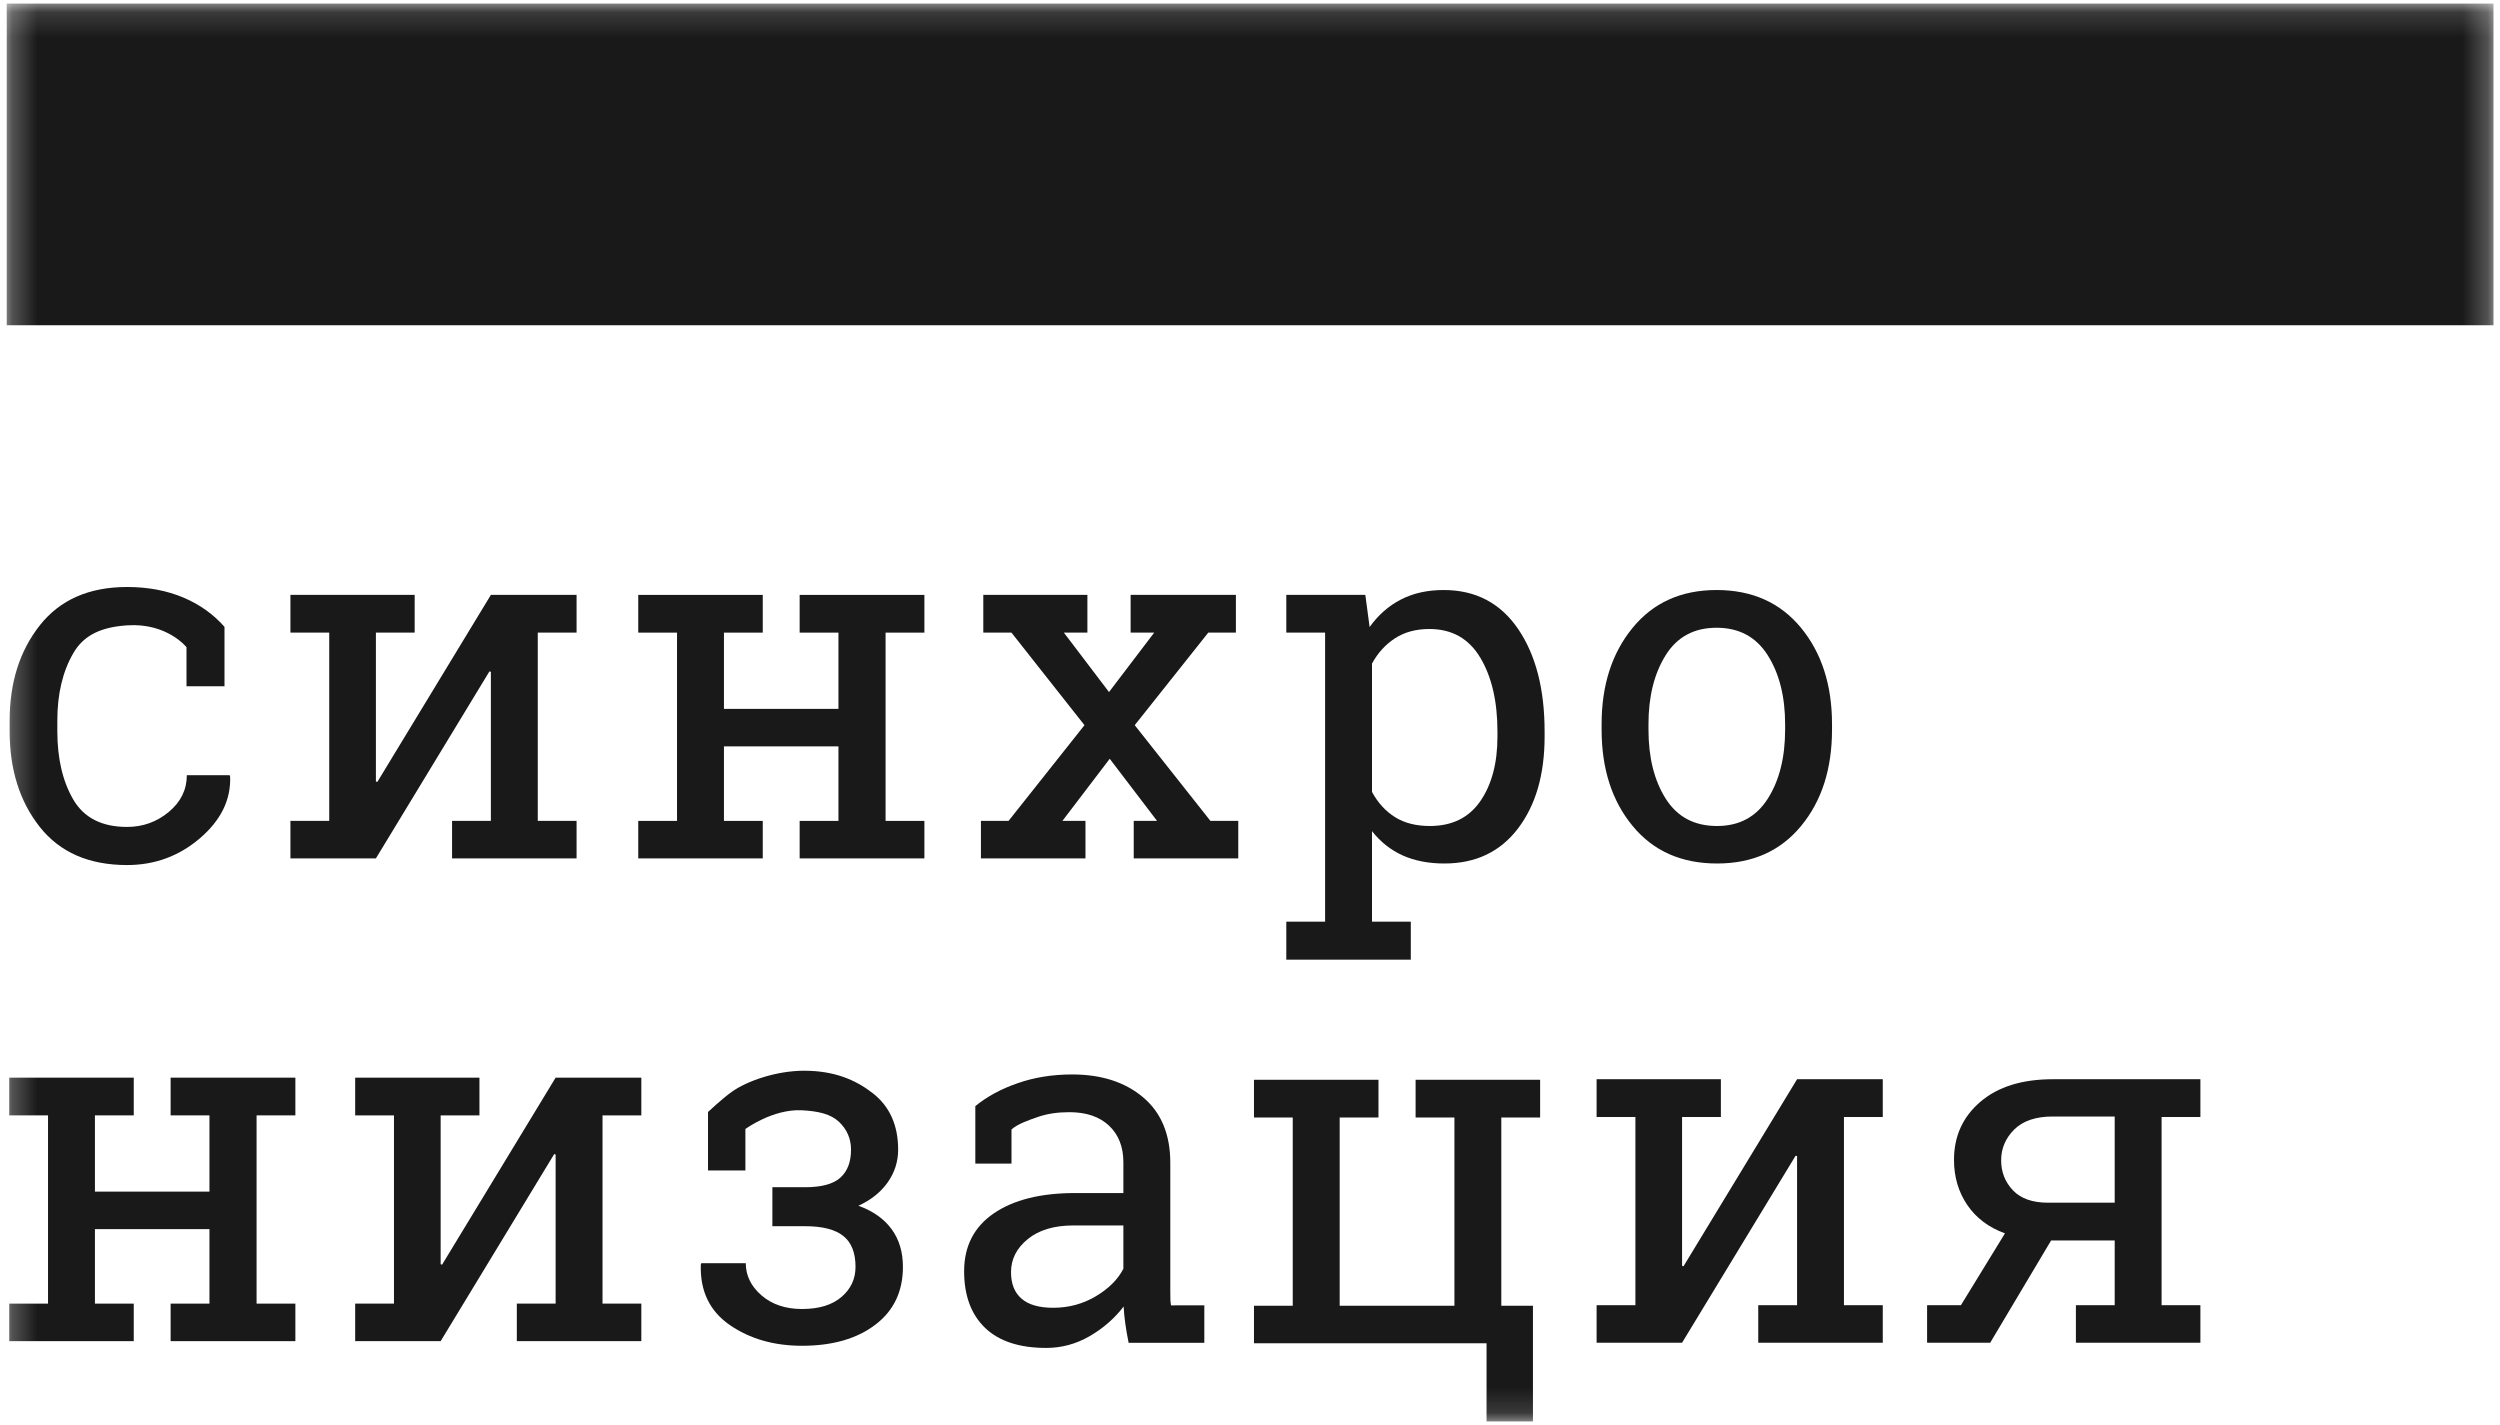
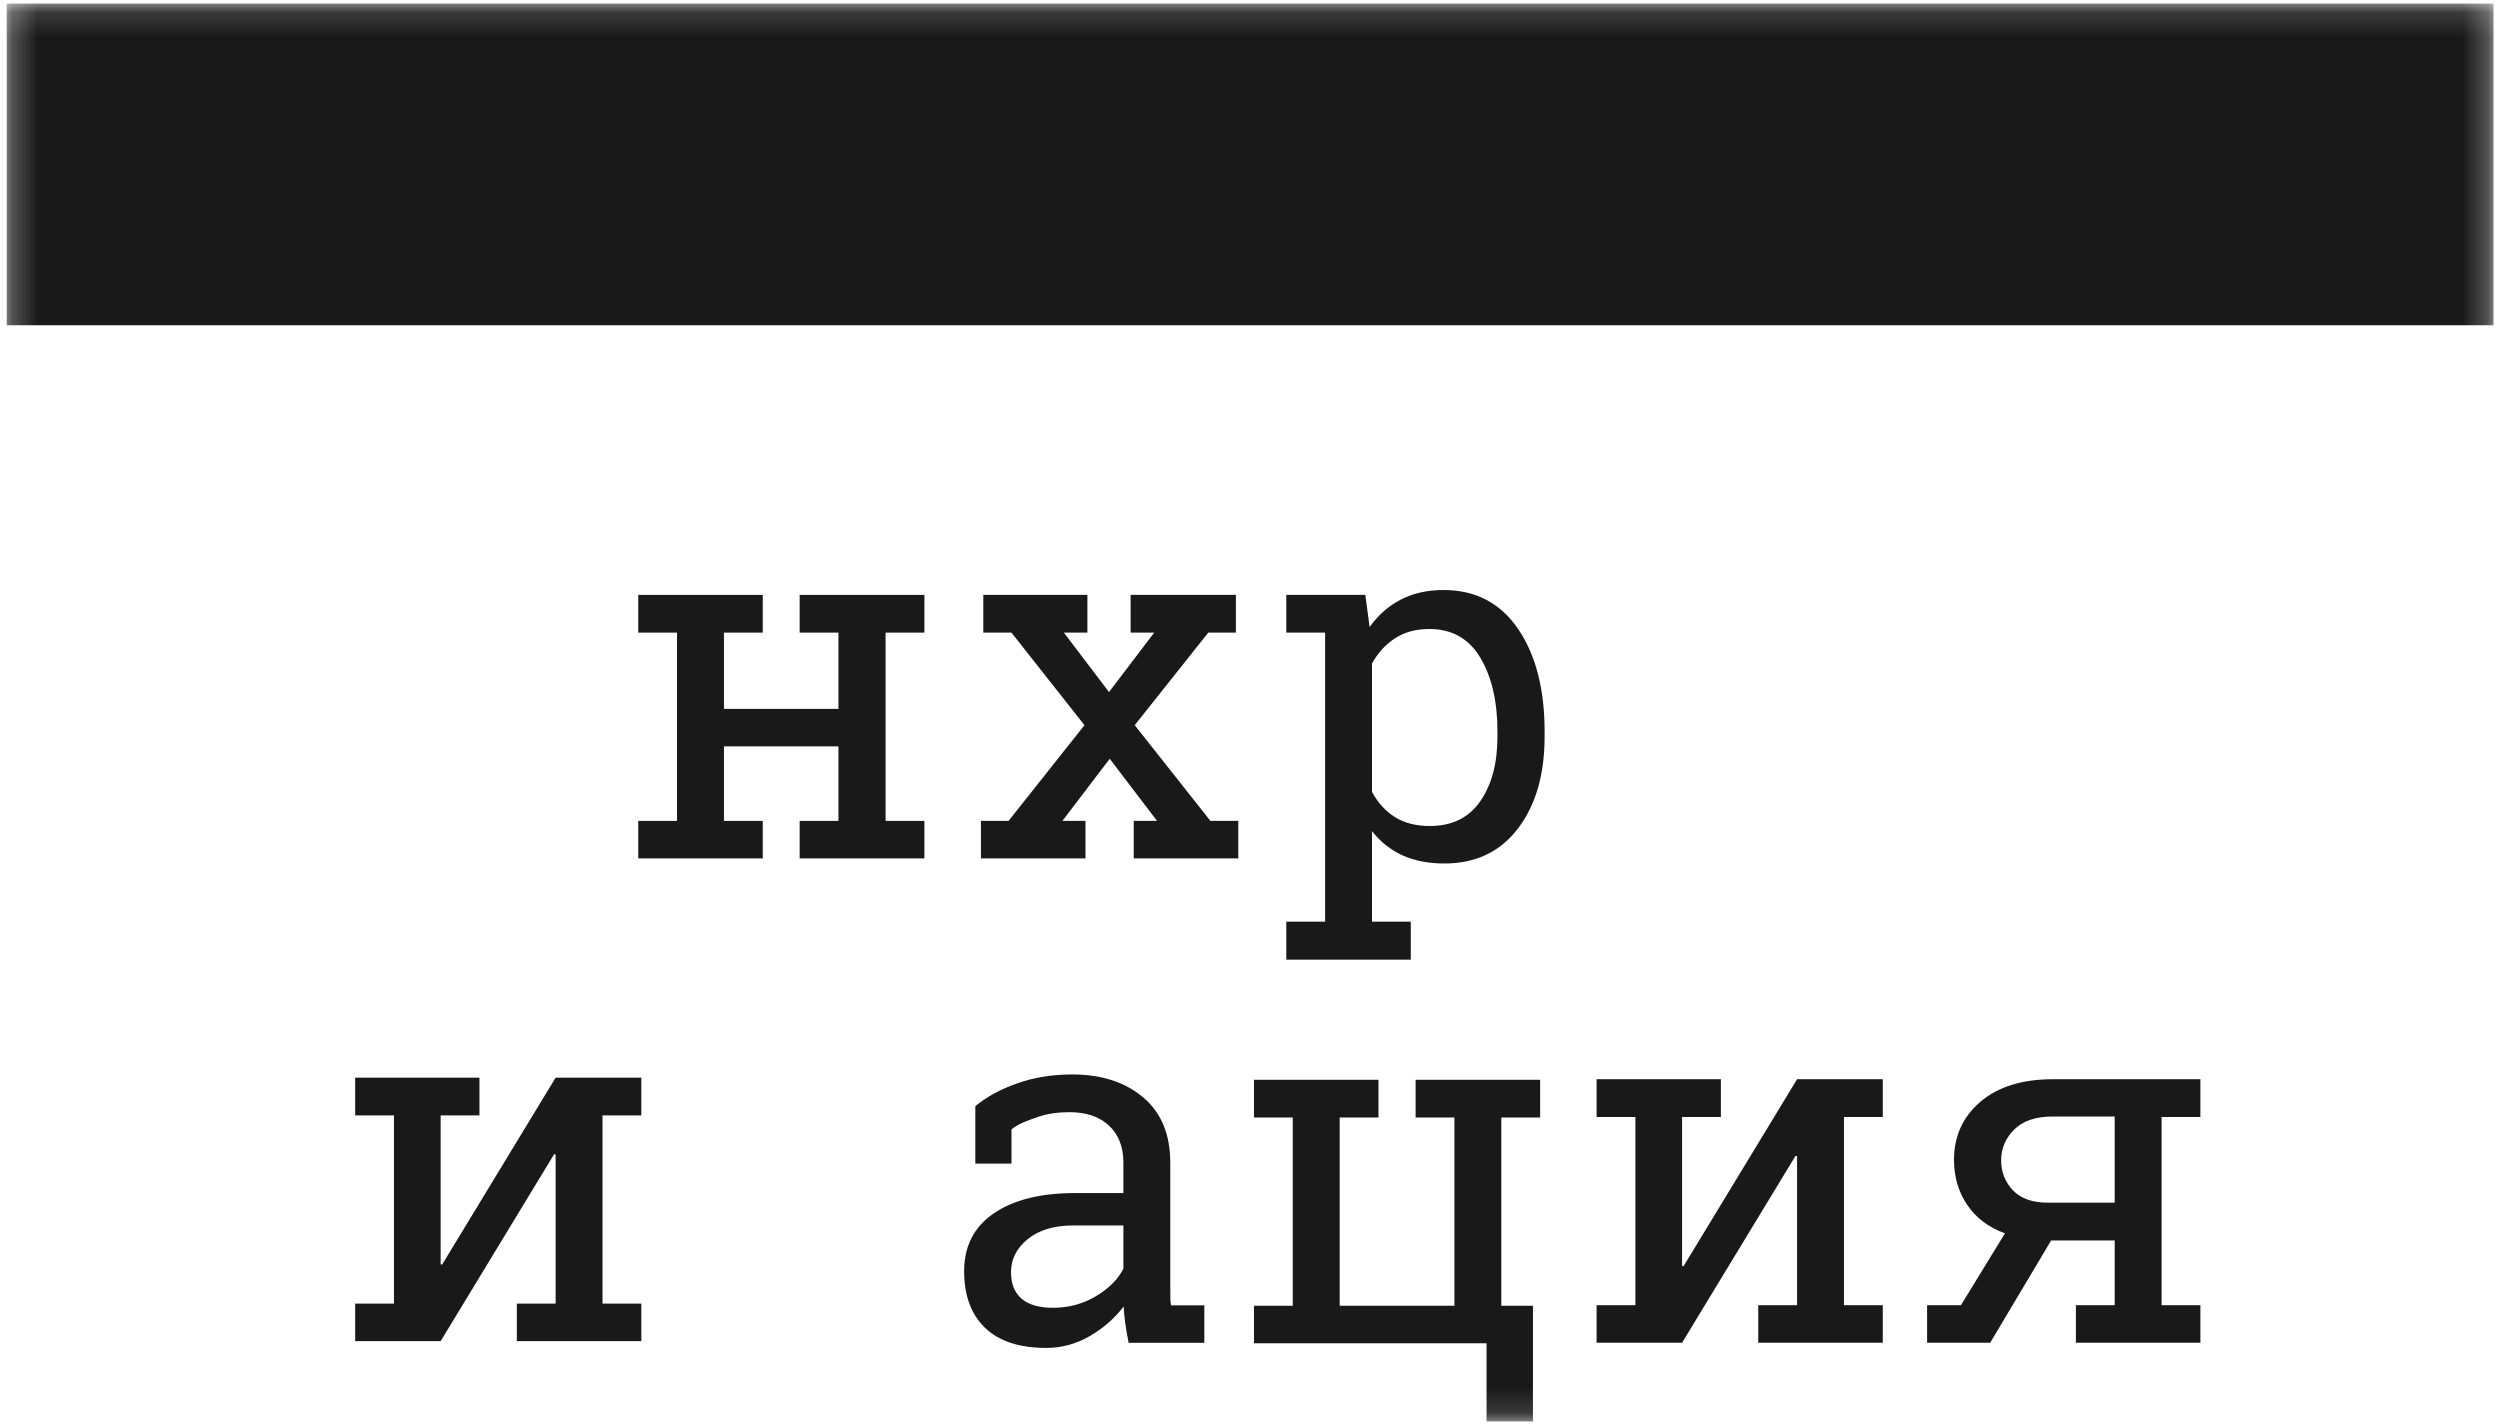
<svg xmlns="http://www.w3.org/2000/svg" width="100" height="57" viewBox="0 0 100 57" fill="none">
  <g clip-path="url(#clip0_3731_397)">
    <mask id="mask0_3731_397" style="mask-type:luminance" maskUnits="userSpaceOnUse" x="0" y="0" width="100" height="57">
      <path d="M99.751 0.143H0.249V56.858H99.751V0.143Z" fill="white" />
    </mask>
    <g mask="url(#mask0_3731_397)">
-       <path d="M5.081 33.077C5.714 33.077 6.27 32.877 6.752 32.477C7.232 32.078 7.473 31.587 7.473 31.007H9.186L9.206 31.066C9.238 31.991 8.837 32.811 8 33.528C7.165 34.244 6.191 34.602 5.081 34.602C3.558 34.602 2.395 34.093 1.591 33.077C0.787 32.06 0.385 30.782 0.385 29.244V28.828C0.385 27.302 0.788 26.03 1.596 25.009C2.403 23.99 3.565 23.48 5.081 23.48C5.92 23.48 6.674 23.622 7.342 23.905C8.011 24.189 8.541 24.579 8.98 25.073V27.451H7.46V25.888C7.46 25.888 6.683 24.905 5.081 25.014C4.082 25.082 3.365 25.383 2.937 26.119C2.507 26.855 2.293 27.758 2.293 28.828V29.244C2.293 30.339 2.506 31.253 2.932 31.983C3.358 32.712 4.074 33.077 5.081 33.077Z" fill="#19191A" />
-       <path d="M16.587 23.796V25.305H15.036V31.258L15.093 31.278L19.635 23.796H21.511H23.063V25.305H21.511V32.836H23.063V34.336H18.083V32.836H19.635V26.875L19.578 26.855L15.036 34.336H11.617V32.836H13.169V25.305H11.617V23.796H15.036H16.587Z" fill="#19191A" />
      <path d="M25.53 25.305V23.796H30.51V25.305H28.958V28.355H33.538V25.305H31.986V23.796H33.538H35.423H36.976V25.305H35.423V32.836H36.976V34.336H31.986V32.836H33.538V29.855H28.958V32.836H30.51V34.336H25.53V32.836H27.081V25.305H25.53Z" fill="#19191A" />
      <path d="M39.237 32.836H40.342L43.379 29.007L40.458 25.305H39.332V23.796H43.496V25.305H42.555L44.36 27.682L46.168 25.305H45.225V23.796H49.436V25.305H48.331L45.389 29.007L48.417 32.836H49.531V34.336H45.349V32.836H46.282L44.389 30.351L42.496 32.836H43.419V34.336H39.237V32.836Z" fill="#19191A" />
      <path d="M59.898 29.261C59.898 28.059 59.67 27.074 59.213 26.309C58.755 25.542 58.076 25.16 57.175 25.16C56.642 25.16 56.185 25.283 55.803 25.53C55.422 25.776 55.114 26.114 54.88 26.543V31.676C55.114 32.111 55.421 32.447 55.799 32.684C56.176 32.922 56.642 33.04 57.194 33.04C58.083 33.04 58.755 32.709 59.213 32.046C59.67 31.384 59.898 30.523 59.898 29.466V29.261ZM51.452 36.868H53.004V25.305H51.452V23.796H54.613L54.785 25.082C55.127 24.601 55.545 24.234 56.037 23.981C56.529 23.727 57.099 23.601 57.746 23.601C59.022 23.601 60.014 24.119 60.722 25.155C61.429 26.19 61.784 27.56 61.784 29.261V29.466C61.784 30.985 61.428 32.21 60.717 33.143C60.006 34.075 59.025 34.54 57.775 34.54C57.14 34.54 56.583 34.431 56.103 34.215C55.624 33.997 55.216 33.674 54.88 33.245V36.868H56.432V38.388H51.452V36.868Z" fill="#19191A" />
-       <path d="M65.939 29.183C65.939 30.3 66.169 31.223 66.63 31.949C67.09 32.677 67.774 33.04 68.682 33.04C69.571 33.04 70.247 32.677 70.71 31.949C71.173 31.223 71.405 30.3 71.405 29.183V28.968C71.405 27.864 71.173 26.945 70.71 26.212C70.247 25.477 69.564 25.11 68.663 25.11C67.762 25.11 67.082 25.477 66.625 26.212C66.168 26.945 65.939 27.864 65.939 28.968V29.183ZM64.064 28.968C64.064 27.409 64.476 26.126 65.302 25.116C66.127 24.106 67.247 23.601 68.663 23.601C70.085 23.601 71.21 24.105 72.039 25.11C72.867 26.118 73.281 27.404 73.281 28.968V29.183C73.281 30.755 72.869 32.04 72.043 33.04C71.218 34.041 70.098 34.54 68.682 34.54C67.254 34.54 66.127 34.039 65.302 33.035C64.476 32.033 64.064 30.748 64.064 29.183V28.968Z" fill="#19191A" />
-       <path d="M0.369 44.615V43.106H5.35V44.615H3.797V47.665H8.378V44.615H6.825V43.106H8.378H10.263H11.815V44.615H10.263V52.145H11.815V53.646H6.825V52.145H8.378V49.165H3.797V52.145H5.35V53.646H0.369V52.145H1.921V44.615H0.369Z" fill="#19191A" />
      <path d="M19.178 43.106V44.615H17.626V50.568L17.683 50.587L22.225 43.106H24.101H25.653V44.615H24.101V52.145H25.653V53.646H20.673V52.145H22.225V46.184L22.168 46.164L17.626 53.646H14.207V52.145H15.759V44.615H14.207V43.106H17.626H19.178Z" fill="#19191A" />
-       <path d="M32.203 47.489C32.863 47.489 33.334 47.361 33.617 47.104C33.899 46.848 34.041 46.477 34.041 45.989C34.041 45.547 33.879 45.175 33.555 44.869C33.231 44.564 32.739 44.446 32.079 44.411C30.913 44.351 29.816 45.16 29.816 45.16V46.818H28.321V44.479C28.321 44.479 28.88 43.953 29.274 43.671C29.88 43.24 31.05 42.829 32.168 42.829C33.374 42.829 34.228 43.196 34.907 43.725C35.587 44.253 35.926 45.009 35.926 45.989C35.926 46.462 35.787 46.898 35.508 47.295C35.228 47.69 34.837 48.002 34.336 48.23C34.913 48.437 35.355 48.748 35.66 49.16C35.964 49.572 36.117 50.078 36.117 50.675C36.117 51.662 35.747 52.435 35.007 52.993C34.268 53.553 33.292 53.831 32.079 53.831C30.955 53.831 29.992 53.553 29.188 52.998C28.386 52.443 28 51.639 28.032 50.587L28.051 50.529H29.831C29.831 51.022 30.041 51.45 30.46 51.815C30.879 52.178 31.419 52.36 32.079 52.36C32.759 52.36 33.285 52.2 33.66 51.878C34.035 51.556 34.221 51.156 34.221 50.675C34.221 50.11 34.058 49.697 33.731 49.438C33.404 49.177 32.895 49.048 32.203 49.048H30.895V47.489H32.203Z" fill="#19191A" />
      <path d="M42.126 52.311C42.749 52.311 43.317 52.158 43.831 51.852C44.345 51.547 44.713 51.18 44.935 50.752V49.018H42.935C42.168 49.018 41.559 49.199 41.112 49.563C40.664 49.926 40.441 50.368 40.441 50.888C40.441 51.349 40.58 51.702 40.86 51.945C41.139 52.189 41.561 52.311 42.126 52.311ZM45.145 53.713C45.088 53.427 45.044 53.171 45.012 52.943C44.98 52.716 44.958 52.489 44.945 52.261C44.583 52.735 44.131 53.13 43.588 53.445C43.045 53.76 42.465 53.917 41.85 53.917C40.777 53.917 39.961 53.65 39.403 53.114C38.845 52.578 38.565 51.823 38.565 50.85C38.565 49.849 38.961 49.078 39.75 48.535C40.541 47.994 41.625 47.722 43.002 47.722H44.935V46.494C44.935 45.878 44.745 45.389 44.364 45.029C43.983 44.669 43.453 44.487 42.774 44.487C42.304 44.487 41.889 44.55 41.531 44.673C41.172 44.796 40.682 44.966 40.46 45.18V46.543H39.013V44.245C39.483 43.86 40.05 43.554 40.717 43.324C41.383 43.093 42.107 42.978 42.888 42.978C44.056 42.978 45.002 43.283 45.726 43.894C46.45 44.504 46.812 45.378 46.812 46.514V51.59C46.812 51.726 46.813 51.859 46.816 51.988C46.819 52.119 46.827 52.085 46.84 52.215L48.173 52.212V53.713H45.145Z" fill="#19191A" />
      <path d="M61.605 43.191V44.7H60.052V43.191H61.605ZM60.052 43.191V52.23H61.318V56.857H59.462V53.731H50.159V52.23H51.71V44.7H50.159V43.191H53.587H55.139V44.7H53.587V52.23H58.177V44.7H56.624V43.191H58.177H60.052Z" fill="#19191A" />
      <path d="M68.835 43.169V44.679H67.283V50.631L67.34 50.651L71.883 43.169H73.758H75.311V44.679H73.758V52.209H75.311V53.709H70.33V52.209H71.883V46.248L71.825 46.228L67.283 53.709H63.864V52.209H65.416V44.679H63.864V43.169H67.283H68.835Z" fill="#19191A" />
      <path d="M80.046 46.413C80.046 46.88 80.203 47.28 80.517 47.612C80.831 47.943 81.299 48.108 81.921 48.108H84.588V44.66H82.112C81.432 44.66 80.918 44.834 80.569 45.181C80.22 45.528 80.046 45.94 80.046 46.413ZM83.036 52.209H84.588V49.618H82.045L79.608 53.709H77.084V52.209H78.436L80.198 49.335C79.544 49.096 79.04 48.715 78.689 48.196C78.336 47.676 78.16 47.075 78.16 46.394C78.16 45.445 78.513 44.671 79.217 44.07C79.921 43.469 80.887 43.169 82.112 43.169H86.464H88.016V44.679H86.464V52.209H88.016V53.709H83.036V52.209Z" fill="#19191A" />
      <path d="M99.74 13.01H0.269V0.143H99.74V13.01Z" fill="#19191A" />
    </g>
  </g>
  <defs>
    <clipPath id="clip0_3731_397">
      <rect width="100" height="57" fill="white" />
    </clipPath>
  </defs>
</svg>